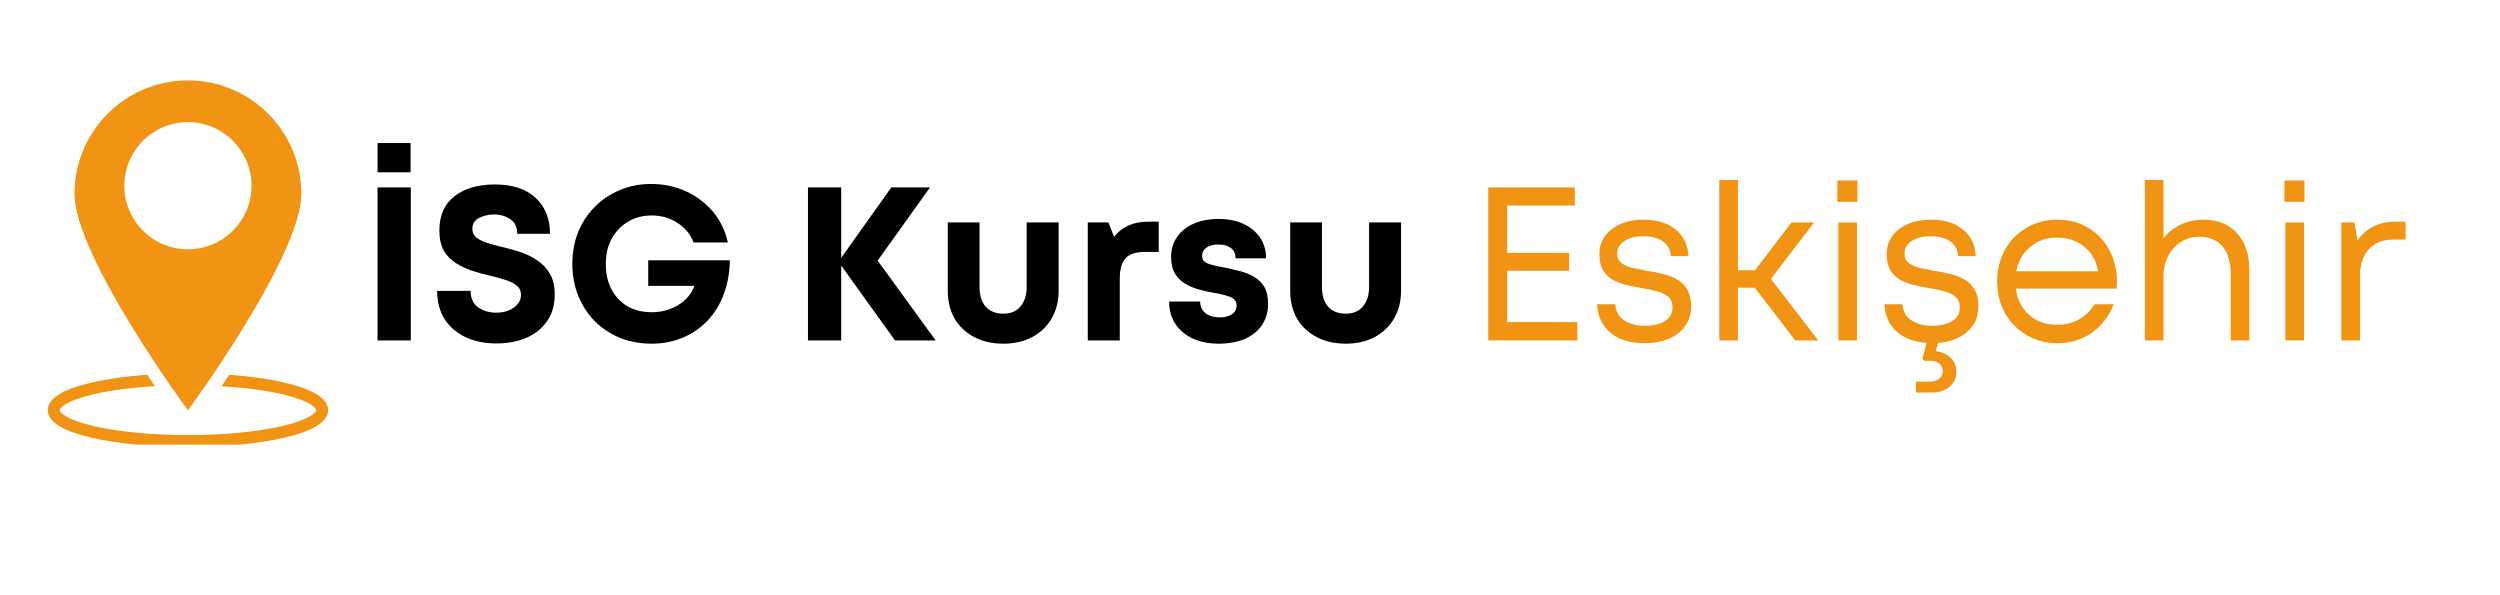
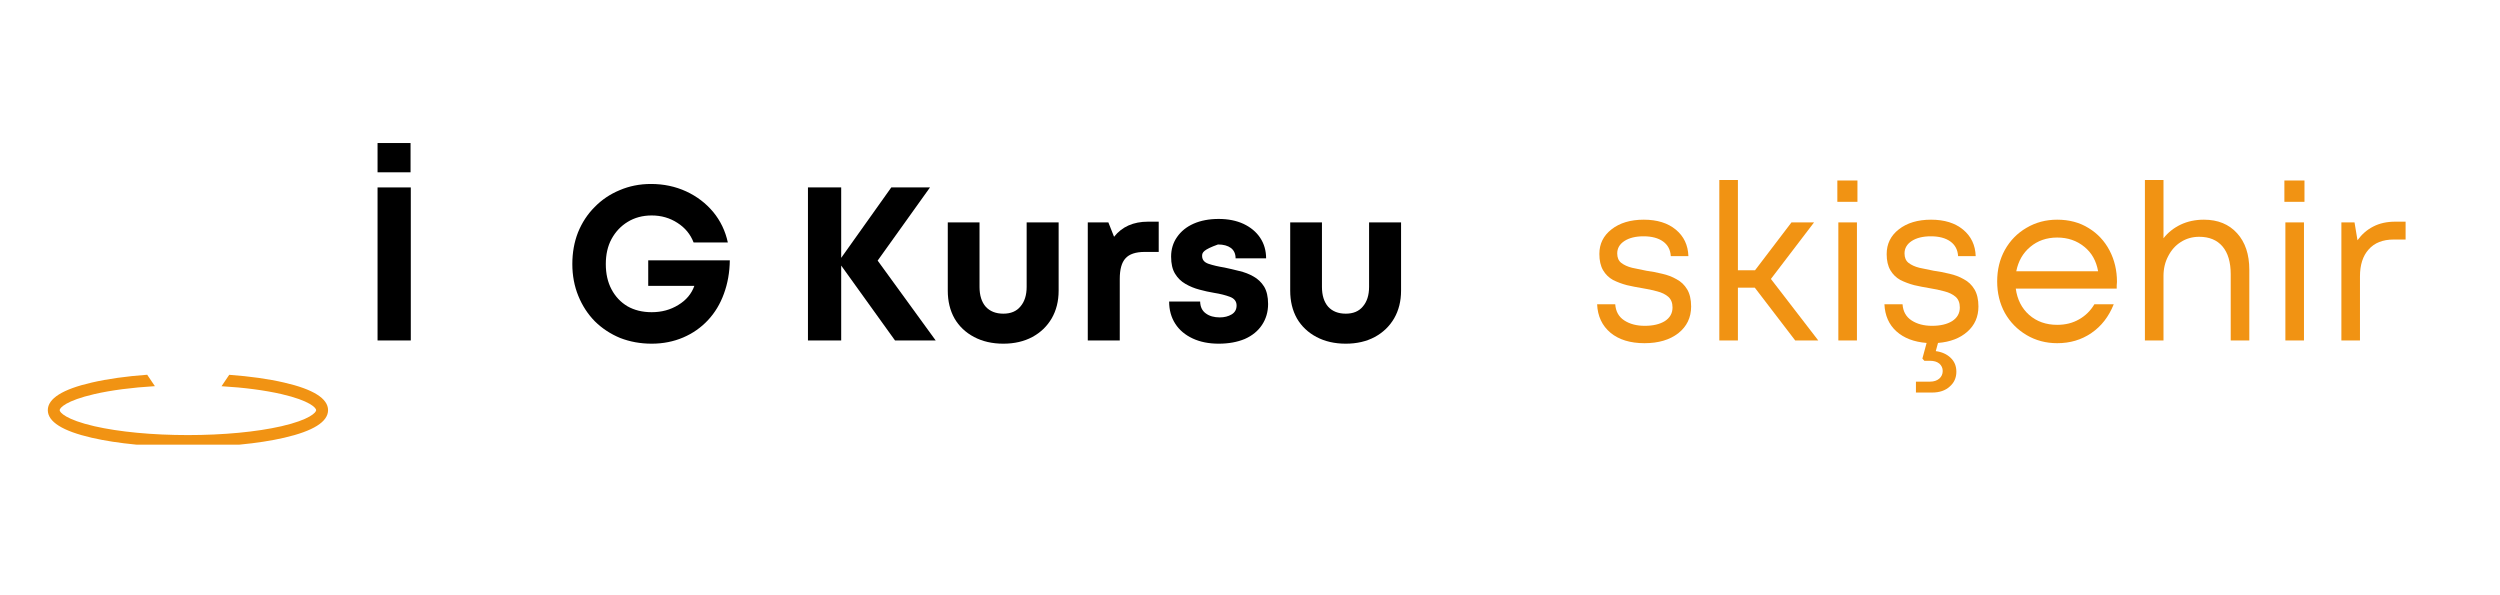
<svg xmlns="http://www.w3.org/2000/svg" width="210" zoomAndPan="magnify" viewBox="0 0 157.5 37.5" height="50" preserveAspectRatio="xMidYMid meet" version="1.0">
  <defs>
    <g />
    <clipPath id="ba26396c26">
      <path d="M 4 5.066 L 19 5.066 L 19 26 L 4 26 Z M 4 5.066 " clip-rule="nonzero" />
    </clipPath>
    <clipPath id="fedce392d9">
      <path d="M 3.012 23 L 20.773 23 L 20.773 28.012 L 3.012 28.012 Z M 3.012 23 " clip-rule="nonzero" />
    </clipPath>
  </defs>
  <g fill="#000000" fill-opacity="1">
    <g transform="translate(22.677, 21.449)">
      <g>
        <path d="M 1.109 -10.594 L 1.109 -12.438 L 3.188 -12.438 L 3.188 -10.594 Z M 1.109 0 L 1.109 -9.641 L 3.203 -9.641 L 3.203 0 Z M 1.109 0 " />
      </g>
    </g>
  </g>
  <g fill="#000000" fill-opacity="1">
    <g transform="translate(26.978, 21.449)">
      <g>
-         <path d="M 4.297 0.188 C 3.566 0.188 2.922 0.055 2.359 -0.203 C 1.797 -0.473 1.352 -0.852 1.031 -1.344 C 0.719 -1.844 0.562 -2.438 0.562 -3.125 L 2.672 -3.125 C 2.672 -2.656 2.832 -2.305 3.156 -2.078 C 3.488 -1.859 3.863 -1.75 4.281 -1.75 C 4.551 -1.75 4.801 -1.789 5.031 -1.875 C 5.27 -1.969 5.461 -2.098 5.609 -2.266 C 5.766 -2.43 5.844 -2.633 5.844 -2.875 C 5.844 -3.125 5.754 -3.316 5.578 -3.453 C 5.398 -3.598 5.164 -3.719 4.875 -3.812 C 4.582 -3.906 4.258 -3.992 3.906 -4.078 C 3.551 -4.16 3.188 -4.258 2.812 -4.375 C 2.438 -4.5 2.086 -4.66 1.766 -4.859 C 1.441 -5.055 1.18 -5.32 0.984 -5.656 C 0.797 -5.988 0.703 -6.414 0.703 -6.938 C 0.703 -7.863 1.016 -8.578 1.641 -9.078 C 2.273 -9.578 3.129 -9.828 4.203 -9.828 C 5.305 -9.828 6.16 -9.547 6.766 -8.984 C 7.367 -8.43 7.672 -7.676 7.672 -6.719 L 5.609 -6.719 C 5.609 -7.133 5.461 -7.441 5.172 -7.641 C 4.879 -7.836 4.535 -7.938 4.141 -7.938 C 3.805 -7.938 3.492 -7.863 3.203 -7.719 C 2.922 -7.57 2.781 -7.344 2.781 -7.031 C 2.781 -6.801 2.863 -6.617 3.031 -6.484 C 3.207 -6.348 3.438 -6.234 3.719 -6.141 C 4 -6.055 4.305 -5.973 4.641 -5.891 C 5.016 -5.805 5.395 -5.703 5.781 -5.578 C 6.164 -5.453 6.52 -5.281 6.844 -5.062 C 7.176 -4.852 7.445 -4.57 7.656 -4.219 C 7.863 -3.875 7.969 -3.438 7.969 -2.906 C 7.969 -2.207 7.797 -1.629 7.453 -1.172 C 7.117 -0.711 6.676 -0.367 6.125 -0.141 C 5.582 0.078 4.973 0.188 4.297 0.188 Z M 4.297 0.188 " />
-       </g>
+         </g>
    </g>
  </g>
  <g fill="#000000" fill-opacity="1">
    <g transform="translate(35.51, 21.449)">
      <g>
        <path d="M 5.328 -5.047 L 10.469 -5.047 C 10.457 -4.285 10.332 -3.582 10.094 -2.938 C 9.863 -2.301 9.531 -1.75 9.094 -1.281 C 8.656 -0.812 8.133 -0.445 7.531 -0.188 C 6.926 0.07 6.266 0.203 5.547 0.203 C 4.836 0.203 4.176 0.082 3.562 -0.156 C 2.957 -0.406 2.426 -0.754 1.969 -1.203 C 1.52 -1.66 1.172 -2.195 0.922 -2.812 C 0.672 -3.426 0.547 -4.094 0.547 -4.812 C 0.547 -5.531 0.664 -6.195 0.906 -6.812 C 1.156 -7.426 1.504 -7.957 1.953 -8.406 C 2.398 -8.863 2.926 -9.219 3.531 -9.469 C 4.133 -9.727 4.789 -9.859 5.5 -9.859 C 6.301 -9.859 7.039 -9.703 7.719 -9.391 C 8.395 -9.078 8.961 -8.645 9.422 -8.094 C 9.879 -7.539 10.188 -6.898 10.344 -6.172 L 8.188 -6.172 C 7.988 -6.691 7.648 -7.102 7.172 -7.406 C 6.691 -7.719 6.148 -7.875 5.547 -7.875 C 4.973 -7.875 4.469 -7.738 4.031 -7.469 C 3.602 -7.207 3.266 -6.848 3.016 -6.391 C 2.773 -5.941 2.656 -5.414 2.656 -4.812 C 2.656 -4.207 2.773 -3.676 3.016 -3.219 C 3.254 -2.77 3.586 -2.414 4.016 -2.156 C 4.453 -1.906 4.961 -1.781 5.547 -1.781 C 6.172 -1.781 6.727 -1.93 7.219 -2.234 C 7.719 -2.535 8.055 -2.938 8.234 -3.438 L 5.328 -3.438 Z M 5.328 -5.047 " />
      </g>
    </g>
  </g>
  <g fill="#000000" fill-opacity="1">
    <g transform="translate(46.497, 21.449)">
      <g />
    </g>
  </g>
  <g fill="#000000" fill-opacity="1">
    <g transform="translate(49.792, 21.449)">
      <g>
        <path d="M 9.156 0 L 6.594 0 L 3.203 -4.719 L 3.203 0 L 1.109 0 L 1.109 -9.641 L 3.203 -9.641 L 3.203 -5.203 L 6.359 -9.641 L 8.797 -9.641 L 5.5 -5.031 Z M 9.156 0 " />
      </g>
    </g>
  </g>
  <g fill="#000000" fill-opacity="1">
    <g transform="translate(58.835, 21.449)">
      <g>
        <path d="M 4.375 0.203 C 3.676 0.203 3.062 0.062 2.531 -0.219 C 2 -0.5 1.586 -0.891 1.297 -1.391 C 1.016 -1.891 0.875 -2.473 0.875 -3.141 L 0.875 -7.438 L 2.875 -7.438 L 2.875 -3.375 C 2.875 -2.844 3.004 -2.426 3.266 -2.125 C 3.535 -1.832 3.906 -1.688 4.375 -1.688 C 4.844 -1.688 5.203 -1.836 5.453 -2.141 C 5.711 -2.441 5.844 -2.852 5.844 -3.375 L 5.844 -7.438 L 7.859 -7.438 L 7.859 -3.141 C 7.859 -2.473 7.711 -1.891 7.422 -1.391 C 7.129 -0.891 6.723 -0.5 6.203 -0.219 C 5.68 0.062 5.07 0.203 4.375 0.203 Z M 4.375 0.203 " />
      </g>
    </g>
  </g>
  <g fill="#000000" fill-opacity="1">
    <g transform="translate(67.561, 21.449)">
      <g>
        <path d="M 4.766 -7.484 L 5.438 -7.484 L 5.438 -5.578 L 4.562 -5.578 C 3.988 -5.578 3.582 -5.441 3.344 -5.172 C 3.102 -4.91 2.984 -4.477 2.984 -3.875 L 2.984 0 L 0.969 0 L 0.969 -7.438 L 2.266 -7.438 L 2.625 -6.531 C 3.125 -7.164 3.836 -7.484 4.766 -7.484 Z M 4.766 -7.484 " />
      </g>
    </g>
  </g>
  <g fill="#000000" fill-opacity="1">
    <g transform="translate(73.171, 21.449)">
      <g>
-         <path d="M 3.609 0.203 C 2.984 0.203 2.438 0.094 1.969 -0.125 C 1.5 -0.344 1.133 -0.648 0.875 -1.047 C 0.613 -1.453 0.484 -1.922 0.484 -2.453 L 2.438 -2.453 C 2.445 -2.117 2.566 -1.867 2.797 -1.703 C 3.023 -1.535 3.316 -1.453 3.672 -1.453 C 3.961 -1.453 4.211 -1.516 4.422 -1.641 C 4.629 -1.766 4.734 -1.953 4.734 -2.203 C 4.734 -2.461 4.594 -2.645 4.312 -2.75 C 4.039 -2.852 3.707 -2.938 3.312 -3 C 3.008 -3.051 2.703 -3.117 2.391 -3.203 C 2.078 -3.285 1.785 -3.406 1.516 -3.562 C 1.242 -3.719 1.023 -3.93 0.859 -4.203 C 0.691 -4.473 0.609 -4.832 0.609 -5.281 C 0.609 -5.75 0.734 -6.16 0.984 -6.516 C 1.234 -6.879 1.582 -7.16 2.031 -7.359 C 2.477 -7.555 3.004 -7.656 3.609 -7.656 C 4.203 -7.656 4.723 -7.551 5.172 -7.344 C 5.617 -7.133 5.969 -6.844 6.219 -6.469 C 6.469 -6.094 6.594 -5.66 6.594 -5.172 L 4.672 -5.172 C 4.672 -5.461 4.57 -5.68 4.375 -5.828 C 4.176 -5.973 3.906 -6.047 3.562 -6.047 C 3.25 -6.047 3.004 -5.977 2.828 -5.844 C 2.648 -5.719 2.562 -5.547 2.562 -5.328 C 2.562 -5.086 2.695 -4.922 2.969 -4.828 C 3.25 -4.734 3.582 -4.656 3.969 -4.594 C 4.27 -4.531 4.582 -4.457 4.906 -4.375 C 5.227 -4.301 5.523 -4.188 5.797 -4.031 C 6.078 -3.875 6.301 -3.66 6.469 -3.391 C 6.633 -3.117 6.719 -2.754 6.719 -2.297 C 6.719 -1.797 6.586 -1.352 6.328 -0.969 C 6.078 -0.594 5.719 -0.301 5.25 -0.094 C 4.781 0.102 4.234 0.203 3.609 0.203 Z M 3.609 0.203 " />
+         <path d="M 3.609 0.203 C 2.984 0.203 2.438 0.094 1.969 -0.125 C 1.5 -0.344 1.133 -0.648 0.875 -1.047 C 0.613 -1.453 0.484 -1.922 0.484 -2.453 L 2.438 -2.453 C 2.445 -2.117 2.566 -1.867 2.797 -1.703 C 3.023 -1.535 3.316 -1.453 3.672 -1.453 C 3.961 -1.453 4.211 -1.516 4.422 -1.641 C 4.629 -1.766 4.734 -1.953 4.734 -2.203 C 4.734 -2.461 4.594 -2.645 4.312 -2.75 C 4.039 -2.852 3.707 -2.938 3.312 -3 C 3.008 -3.051 2.703 -3.117 2.391 -3.203 C 2.078 -3.285 1.785 -3.406 1.516 -3.562 C 1.242 -3.719 1.023 -3.93 0.859 -4.203 C 0.691 -4.473 0.609 -4.832 0.609 -5.281 C 0.609 -5.75 0.734 -6.16 0.984 -6.516 C 1.234 -6.879 1.582 -7.16 2.031 -7.359 C 2.477 -7.555 3.004 -7.656 3.609 -7.656 C 4.203 -7.656 4.723 -7.551 5.172 -7.344 C 5.617 -7.133 5.969 -6.844 6.219 -6.469 C 6.469 -6.094 6.594 -5.66 6.594 -5.172 L 4.672 -5.172 C 4.672 -5.461 4.57 -5.68 4.375 -5.828 C 4.176 -5.973 3.906 -6.047 3.562 -6.047 C 2.648 -5.719 2.562 -5.547 2.562 -5.328 C 2.562 -5.086 2.695 -4.922 2.969 -4.828 C 3.25 -4.734 3.582 -4.656 3.969 -4.594 C 4.27 -4.531 4.582 -4.457 4.906 -4.375 C 5.227 -4.301 5.523 -4.188 5.797 -4.031 C 6.078 -3.875 6.301 -3.66 6.469 -3.391 C 6.633 -3.117 6.719 -2.754 6.719 -2.297 C 6.719 -1.797 6.586 -1.352 6.328 -0.969 C 6.078 -0.594 5.719 -0.301 5.25 -0.094 C 4.781 0.102 4.234 0.203 3.609 0.203 Z M 3.609 0.203 " />
      </g>
    </g>
  </g>
  <g fill="#000000" fill-opacity="1">
    <g transform="translate(80.408, 21.449)">
      <g>
        <path d="M 4.375 0.203 C 3.676 0.203 3.062 0.062 2.531 -0.219 C 2 -0.5 1.586 -0.891 1.297 -1.391 C 1.016 -1.891 0.875 -2.473 0.875 -3.141 L 0.875 -7.438 L 2.875 -7.438 L 2.875 -3.375 C 2.875 -2.844 3.004 -2.426 3.266 -2.125 C 3.535 -1.832 3.906 -1.688 4.375 -1.688 C 4.844 -1.688 5.203 -1.836 5.453 -2.141 C 5.711 -2.441 5.844 -2.852 5.844 -3.375 L 5.844 -7.438 L 7.859 -7.438 L 7.859 -3.141 C 7.859 -2.473 7.711 -1.891 7.422 -1.391 C 7.129 -0.891 6.723 -0.5 6.203 -0.219 C 5.68 0.062 5.07 0.203 4.375 0.203 Z M 4.375 0.203 " />
      </g>
    </g>
  </g>
  <g fill="#ffffff" fill-opacity="1">
    <g transform="translate(89.138, 21.449)">
      <g />
    </g>
  </g>
  <g fill="#f19313" fill-opacity="1">
    <g transform="translate(92.434, 21.449)">
      <g>
-         <path d="M 2.516 -1.156 L 6.938 -1.156 L 6.938 0 L 1.328 0 L 1.328 -9.641 L 6.781 -9.641 L 6.781 -8.5 L 2.516 -8.5 L 2.516 -5.516 L 6.422 -5.516 L 6.422 -4.391 L 2.516 -4.391 Z M 2.516 -1.156 " />
-       </g>
+         </g>
    </g>
  </g>
  <g fill="#f19313" fill-opacity="1">
    <g transform="translate(100.057, 21.449)">
      <g>
        <path d="M 3.547 0.172 C 2.648 0.172 1.938 -0.047 1.406 -0.484 C 0.875 -0.93 0.594 -1.531 0.562 -2.281 L 1.703 -2.281 C 1.734 -1.832 1.922 -1.492 2.266 -1.266 C 2.617 -1.035 3.051 -0.922 3.562 -0.922 C 4.082 -0.922 4.504 -1.02 4.828 -1.219 C 5.148 -1.426 5.312 -1.711 5.312 -2.078 C 5.312 -2.367 5.223 -2.594 5.047 -2.75 C 4.867 -2.906 4.633 -3.02 4.344 -3.094 C 4.051 -3.176 3.734 -3.242 3.391 -3.297 C 3.078 -3.348 2.758 -3.41 2.438 -3.484 C 2.125 -3.566 1.832 -3.676 1.562 -3.812 C 1.301 -3.957 1.094 -4.16 0.938 -4.422 C 0.781 -4.691 0.703 -5.035 0.703 -5.453 C 0.703 -6.086 0.957 -6.602 1.469 -7 C 1.988 -7.406 2.664 -7.609 3.5 -7.609 C 4.344 -7.609 5.016 -7.398 5.516 -6.984 C 6.023 -6.566 6.289 -6.008 6.312 -5.312 L 5.203 -5.312 C 5.18 -5.707 5.02 -6.016 4.719 -6.234 C 4.414 -6.453 4.004 -6.562 3.484 -6.562 C 2.984 -6.562 2.582 -6.461 2.281 -6.266 C 1.977 -6.066 1.828 -5.805 1.828 -5.484 C 1.828 -5.223 1.91 -5.023 2.078 -4.891 C 2.254 -4.754 2.484 -4.648 2.766 -4.578 C 3.047 -4.516 3.348 -4.453 3.672 -4.391 C 3.992 -4.348 4.32 -4.285 4.656 -4.203 C 4.988 -4.129 5.289 -4.016 5.562 -3.859 C 5.844 -3.711 6.066 -3.5 6.234 -3.219 C 6.398 -2.945 6.484 -2.586 6.484 -2.141 C 6.484 -1.441 6.211 -0.879 5.672 -0.453 C 5.129 -0.035 4.422 0.172 3.547 0.172 Z M 3.547 0.172 " />
      </g>
    </g>
  </g>
  <g fill="#f19313" fill-opacity="1">
    <g transform="translate(107.129, 21.449)">
      <g>
        <path d="M 5.969 0 L 3.422 -3.328 L 2.359 -3.328 L 2.359 0 L 1.188 0 L 1.188 -10.109 L 2.359 -10.109 L 2.359 -4.422 L 3.438 -4.422 L 5.734 -7.438 L 7.156 -7.438 L 4.438 -3.875 L 7.422 0 Z M 5.969 0 " />
      </g>
    </g>
  </g>
  <g fill="#f19313" fill-opacity="1">
    <g transform="translate(114.628, 21.449)">
      <g>
        <path d="M 1.125 -8.734 L 1.125 -10.078 L 2.391 -10.078 L 2.391 -8.734 Z M 1.188 0 L 1.188 -7.438 L 2.359 -7.438 L 2.359 0 Z M 1.188 0 " />
      </g>
    </g>
  </g>
  <g fill="#f19313" fill-opacity="1">
    <g transform="translate(118.157, 21.449)">
      <g>
        <path d="M 6.484 -2.141 C 6.484 -1.492 6.25 -0.961 5.781 -0.547 C 5.32 -0.141 4.707 0.094 3.938 0.156 L 3.797 0.672 C 4.18 0.723 4.492 0.863 4.734 1.094 C 4.973 1.32 5.094 1.613 5.094 1.969 C 5.094 2.352 4.953 2.664 4.672 2.906 C 4.398 3.156 4.031 3.281 3.562 3.281 L 2.547 3.281 L 2.547 2.594 L 3.438 2.594 C 3.676 2.594 3.867 2.531 4.016 2.406 C 4.16 2.281 4.234 2.117 4.234 1.922 C 4.234 1.734 4.16 1.578 4.016 1.453 C 3.867 1.336 3.676 1.281 3.438 1.281 L 3.078 1.281 L 2.953 1.141 L 3.219 0.156 C 2.426 0.094 1.789 -0.148 1.312 -0.578 C 0.844 -1.004 0.594 -1.57 0.562 -2.281 L 1.703 -2.281 C 1.734 -1.832 1.922 -1.492 2.266 -1.266 C 2.617 -1.035 3.051 -0.922 3.562 -0.922 C 4.082 -0.922 4.504 -1.02 4.828 -1.219 C 5.148 -1.426 5.312 -1.711 5.312 -2.078 C 5.312 -2.367 5.223 -2.594 5.047 -2.75 C 4.867 -2.906 4.633 -3.02 4.344 -3.094 C 4.051 -3.176 3.734 -3.242 3.391 -3.297 C 3.078 -3.348 2.758 -3.41 2.438 -3.484 C 2.125 -3.566 1.832 -3.676 1.562 -3.812 C 1.301 -3.957 1.094 -4.16 0.938 -4.422 C 0.781 -4.691 0.703 -5.031 0.703 -5.438 C 0.703 -6.082 0.957 -6.602 1.469 -7 C 1.988 -7.406 2.664 -7.609 3.5 -7.609 C 4.344 -7.609 5.016 -7.398 5.516 -6.984 C 6.023 -6.566 6.289 -6.008 6.312 -5.312 L 5.203 -5.312 C 5.18 -5.707 5.02 -6.016 4.719 -6.234 C 4.414 -6.453 4.004 -6.562 3.484 -6.562 C 2.984 -6.562 2.582 -6.461 2.281 -6.266 C 1.977 -6.066 1.828 -5.805 1.828 -5.484 C 1.828 -5.223 1.91 -5.023 2.078 -4.891 C 2.254 -4.754 2.484 -4.648 2.766 -4.578 C 3.047 -4.516 3.348 -4.453 3.672 -4.391 C 3.992 -4.348 4.32 -4.285 4.656 -4.203 C 4.988 -4.129 5.289 -4.016 5.562 -3.859 C 5.844 -3.711 6.066 -3.5 6.234 -3.219 C 6.398 -2.945 6.484 -2.586 6.484 -2.141 Z M 6.484 -2.141 " />
      </g>
    </g>
  </g>
  <g fill="#f19313" fill-opacity="1">
    <g transform="translate(125.228, 21.449)">
      <g>
        <path d="M 8.141 -3.688 C 8.141 -3.613 8.133 -3.539 8.125 -3.469 C 8.125 -3.406 8.125 -3.336 8.125 -3.266 L 1.766 -3.266 C 1.859 -2.578 2.141 -2.023 2.609 -1.609 C 3.086 -1.191 3.676 -0.984 4.375 -0.984 C 4.895 -0.984 5.352 -1.098 5.75 -1.328 C 6.156 -1.555 6.477 -1.875 6.719 -2.281 L 7.938 -2.281 C 7.625 -1.5 7.156 -0.895 6.531 -0.469 C 5.906 -0.039 5.188 0.172 4.375 0.172 C 3.664 0.172 3.02 0 2.438 -0.344 C 1.863 -0.688 1.41 -1.148 1.078 -1.734 C 0.754 -2.328 0.594 -2.988 0.594 -3.719 C 0.594 -4.457 0.754 -5.117 1.078 -5.703 C 1.41 -6.297 1.863 -6.758 2.438 -7.094 C 3.02 -7.438 3.664 -7.609 4.375 -7.609 C 5.133 -7.609 5.797 -7.43 6.359 -7.078 C 6.922 -6.734 7.359 -6.266 7.672 -5.672 C 7.984 -5.078 8.141 -4.414 8.141 -3.688 Z M 4.375 -6.484 C 3.707 -6.484 3.141 -6.285 2.672 -5.891 C 2.211 -5.504 1.922 -4.992 1.797 -4.359 L 6.953 -4.359 C 6.836 -5.016 6.547 -5.531 6.078 -5.906 C 5.609 -6.289 5.039 -6.484 4.375 -6.484 Z M 4.375 -6.484 " />
      </g>
    </g>
  </g>
  <g fill="#f19313" fill-opacity="1">
    <g transform="translate(133.941, 21.449)">
      <g>
        <path d="M 4.906 -7.609 C 5.789 -7.609 6.488 -7.32 7 -6.75 C 7.508 -6.188 7.766 -5.422 7.766 -4.453 L 7.766 0 L 6.594 0 L 6.594 -4.172 C 6.594 -4.93 6.422 -5.516 6.078 -5.922 C 5.734 -6.328 5.242 -6.531 4.609 -6.531 C 4.18 -6.531 3.797 -6.422 3.453 -6.203 C 3.117 -5.992 2.852 -5.695 2.656 -5.312 C 2.457 -4.938 2.359 -4.52 2.359 -4.062 L 2.359 0 L 1.188 0 L 1.188 -10.109 L 2.359 -10.109 L 2.359 -6.438 C 2.641 -6.801 3 -7.086 3.438 -7.297 C 3.875 -7.504 4.363 -7.609 4.906 -7.609 Z M 4.906 -7.609 " />
      </g>
    </g>
  </g>
  <g fill="#f19313" fill-opacity="1">
    <g transform="translate(142.791, 21.449)">
      <g>
        <path d="M 1.125 -8.734 L 1.125 -10.078 L 2.391 -10.078 L 2.391 -8.734 Z M 1.188 0 L 1.188 -7.438 L 2.359 -7.438 L 2.359 0 Z M 1.188 0 " />
      </g>
    </g>
  </g>
  <g fill="#f19313" fill-opacity="1">
    <g transform="translate(146.319, 21.449)">
      <g>
        <path d="M 4.578 -7.484 L 5.234 -7.484 L 5.234 -6.359 L 4.484 -6.359 C 3.797 -6.359 3.27 -6.148 2.906 -5.734 C 2.539 -5.328 2.359 -4.758 2.359 -4.031 L 2.359 0 L 1.188 0 L 1.188 -7.438 L 2.016 -7.438 L 2.203 -6.312 C 2.473 -6.688 2.801 -6.973 3.188 -7.172 C 3.582 -7.379 4.047 -7.484 4.578 -7.484 Z M 4.578 -7.484 " />
      </g>
    </g>
  </g>
  <g fill="#40a8e4" fill-opacity="1">
    <g transform="translate(151.645, 21.449)">
      <g />
    </g>
  </g>
  <g clip-path="url(#ba26396c26)">
-     <path fill="#f19313" d="M 11.84 15.707 C 9.625 15.707 7.832 13.914 7.832 11.703 C 7.832 9.488 9.625 7.695 11.84 7.695 C 14.051 7.695 15.848 9.488 15.848 11.703 C 15.848 13.914 14.051 15.707 11.84 15.707 Z M 11.84 5.066 C 7.895 5.066 4.695 8.266 4.695 12.211 C 4.695 16.156 11.84 25.852 11.84 25.852 C 11.84 25.852 18.984 16.156 18.984 12.211 C 18.984 8.266 15.785 5.066 11.84 5.066 " fill-opacity="1" fill-rule="nonzero" />
-   </g>
+     </g>
  <g clip-path="url(#fedce392d9)">
    <path fill="#f19313" d="M 17.902 24.102 C 16.914 23.871 15.73 23.707 14.441 23.613 C 14.273 23.863 14.109 24.105 13.957 24.332 C 15.375 24.414 16.676 24.586 17.734 24.828 C 19.527 25.242 19.918 25.699 19.918 25.84 C 19.918 25.98 19.527 26.438 17.734 26.852 C 16.164 27.211 14.07 27.41 11.84 27.41 C 9.609 27.41 7.516 27.211 5.945 26.852 C 4.152 26.438 3.758 25.98 3.758 25.84 C 3.758 25.699 4.152 25.242 5.945 24.828 C 7.016 24.582 8.324 24.414 9.758 24.328 C 9.605 24.102 9.441 23.863 9.273 23.609 C 7.969 23.703 6.773 23.871 5.777 24.102 C 3.941 24.523 3.012 25.109 3.012 25.84 C 3.012 26.57 3.941 27.156 5.777 27.578 C 7.402 27.953 9.555 28.16 11.84 28.16 C 14.125 28.16 16.277 27.953 17.902 27.578 C 19.738 27.156 20.668 26.57 20.668 25.84 C 20.668 25.109 19.738 24.523 17.902 24.102 " fill-opacity="1" fill-rule="nonzero" />
  </g>
</svg>